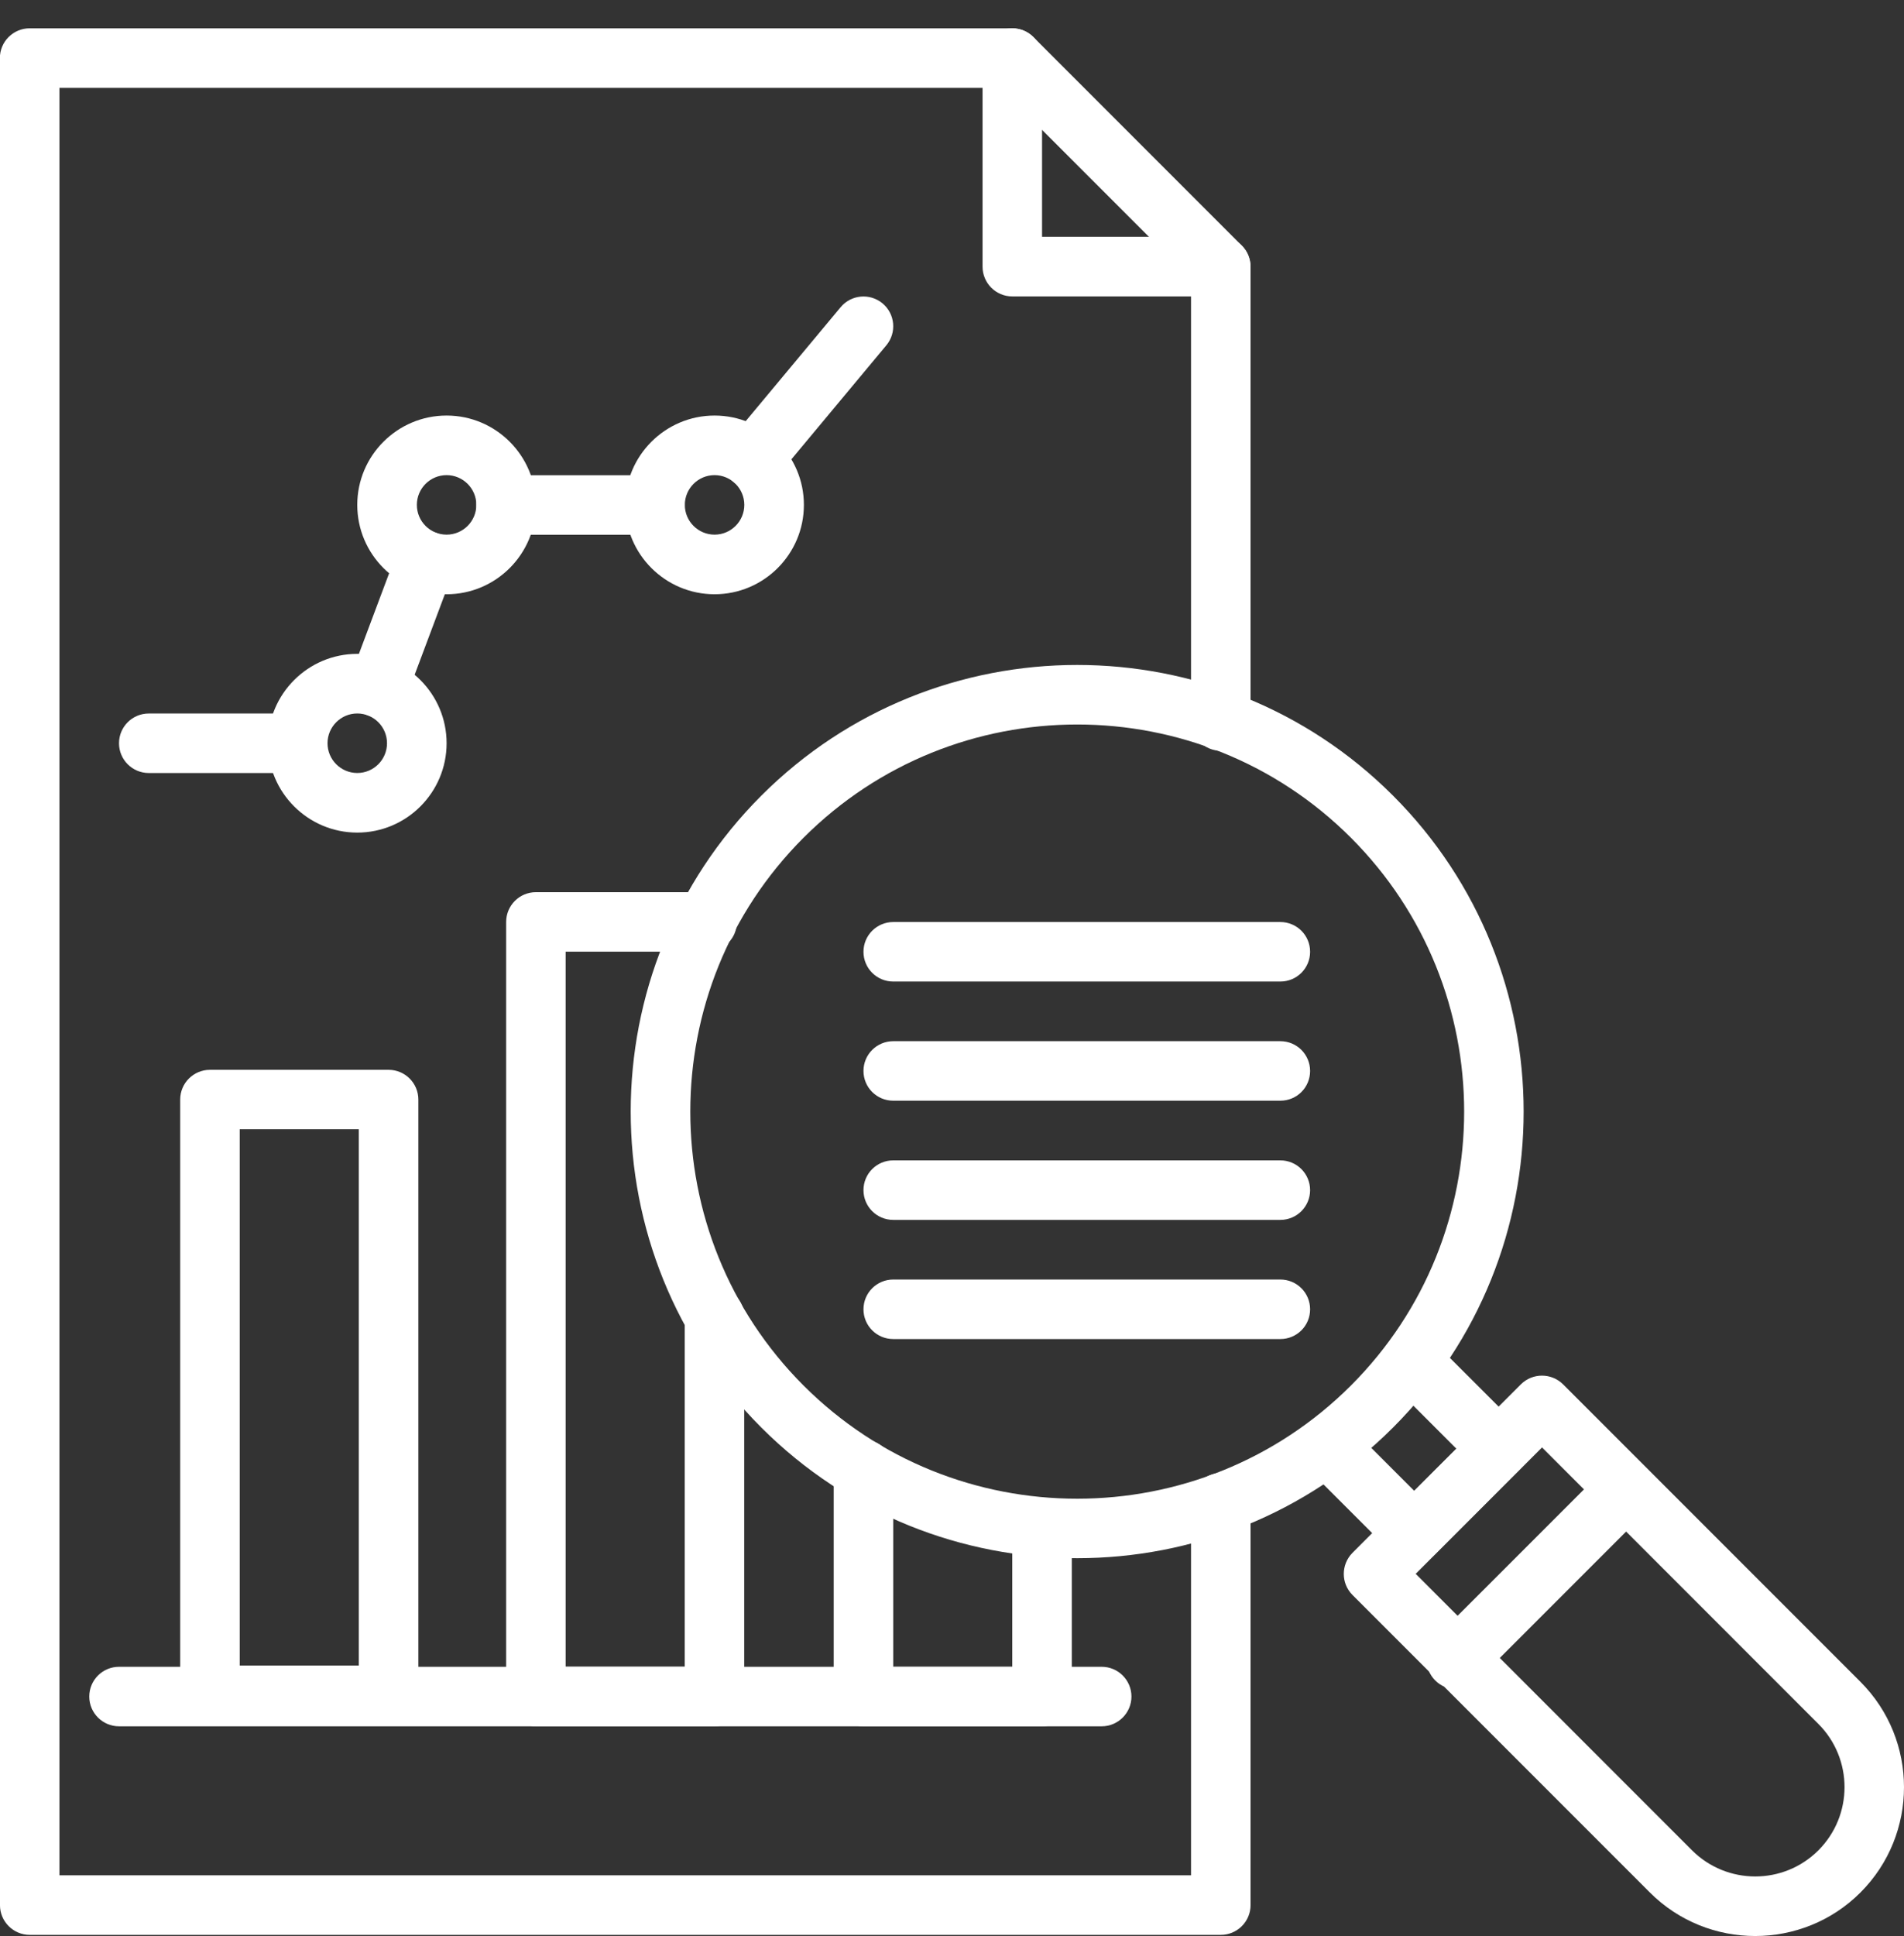
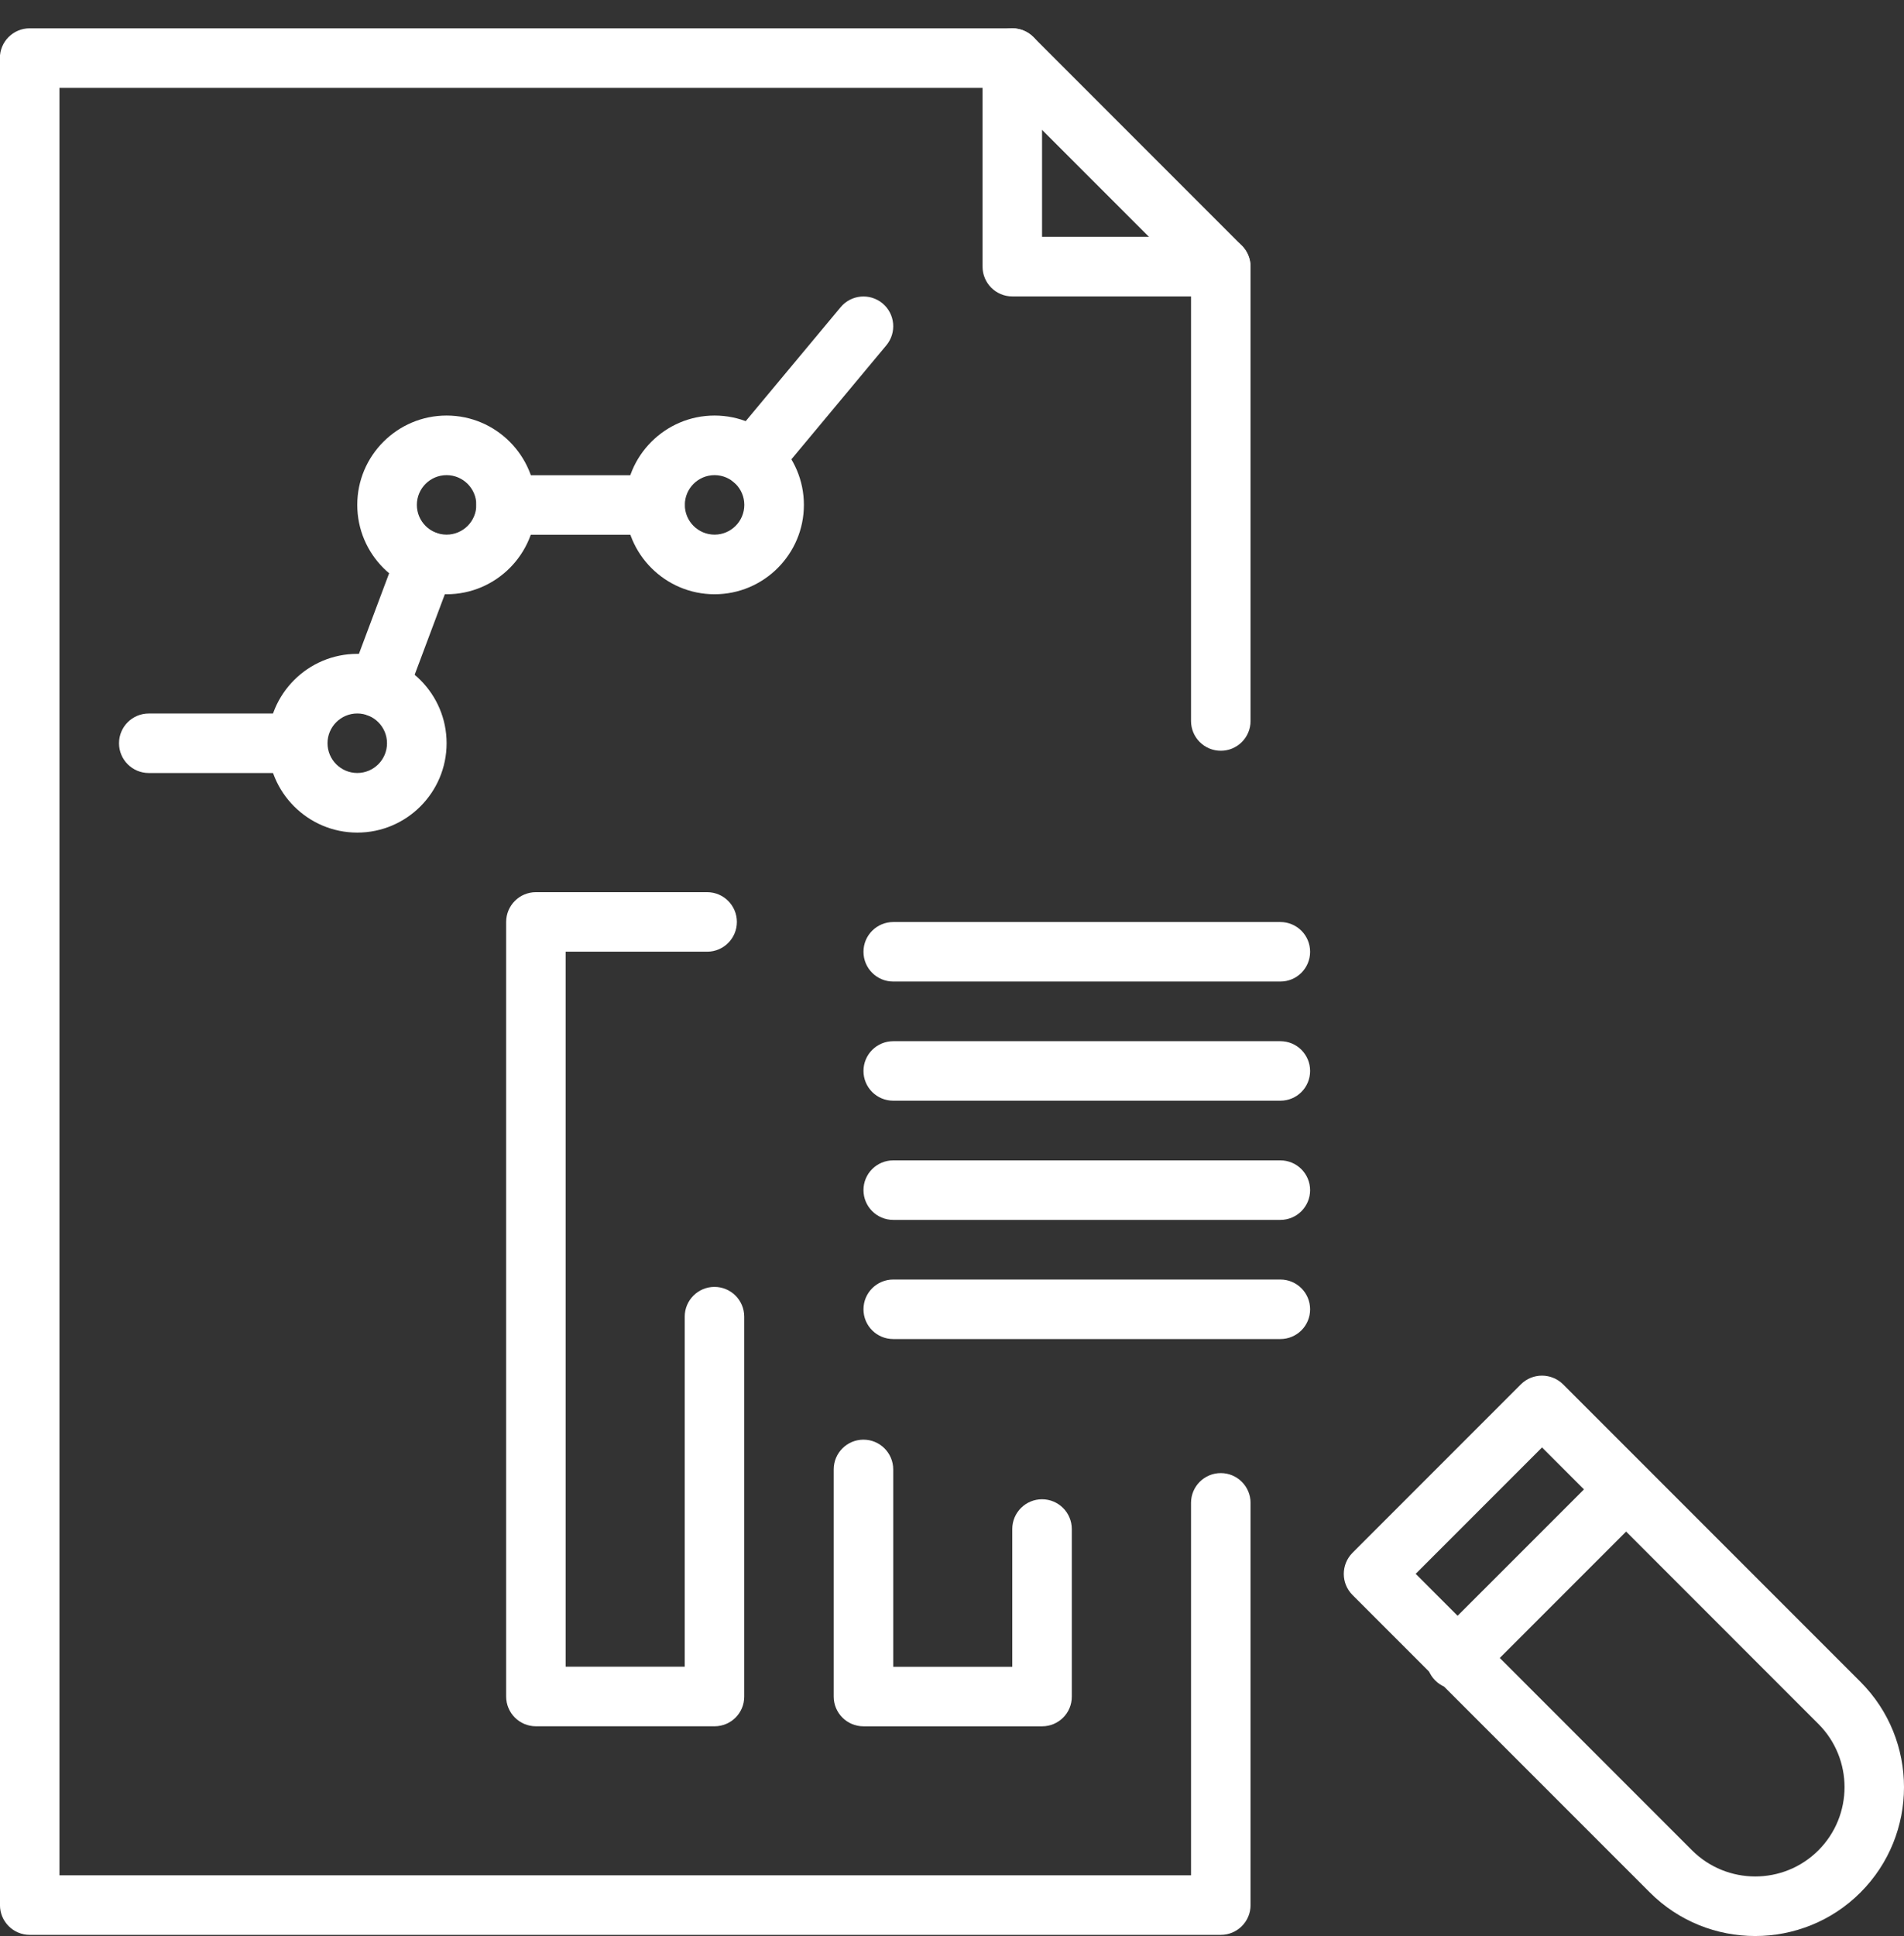
<svg xmlns="http://www.w3.org/2000/svg" width="61" height="62" viewBox="0 0 61 62" fill="none">
  <rect x="0" y="0" width="61" height="62" fill="#333333" stroke="none" />
  <path d="M39.111 61.964H0.952C0.424 61.964 -0.001 61.536 -0.001 61.011L-0.004 1.86C-0.004 1.333 0.424 0.907 0.949 0.907H32.432C32.686 0.907 32.926 1.007 33.106 1.186L39.785 7.866C39.965 8.045 40.065 8.289 40.065 8.54V23.09C40.065 23.618 39.637 24.043 39.112 24.043C38.584 24.043 38.158 23.615 38.158 23.09V8.932L32.04 2.814H1.905V60.056H38.158V48.129C38.158 47.601 38.586 47.176 39.111 47.176C39.639 47.176 40.065 47.604 40.065 48.129V61.008C40.067 61.536 39.639 61.964 39.111 61.964Z" fill="white" />
  <path d="M39.112 9.493H32.432C31.904 9.493 31.479 9.065 31.479 8.54V1.86C31.479 1.333 31.907 0.907 32.432 0.907C32.96 0.907 33.385 1.335 33.385 1.86V7.584H39.109C39.637 7.584 40.062 8.012 40.062 8.537C40.067 9.065 39.639 9.493 39.112 9.493Z" fill="white" />
  <path d="M11.446 26.664C9.868 26.664 8.584 25.381 8.584 23.802C8.584 22.224 9.868 20.94 11.446 20.94C13.025 20.94 14.308 22.224 14.308 23.802C14.308 25.381 13.025 26.664 11.446 26.664ZM11.446 22.849C10.921 22.849 10.493 23.277 10.493 23.802C10.493 24.328 10.921 24.755 11.446 24.755C11.972 24.755 12.399 24.328 12.399 23.802C12.399 23.277 11.972 22.849 11.446 22.849Z" fill="white" />
-   <path d="M12.45 55.247H6.727C6.199 55.247 5.773 54.819 5.773 54.294V35.214C5.773 34.686 6.201 34.261 6.727 34.261H12.45C12.978 34.261 13.403 34.689 13.403 35.214V54.294C13.403 54.819 12.978 55.247 12.45 55.247ZM7.68 53.338H11.495V36.164H7.68V53.338Z" fill="white" />
  <path d="M22.893 55.284H17.169C16.642 55.284 16.216 54.856 16.216 54.331V29.525C16.216 28.998 16.644 28.572 17.169 28.572H22.655C23.183 28.572 23.608 29 23.608 29.525C23.608 30.053 23.18 30.478 22.655 30.478H18.122V53.376H21.937V42.166C21.937 41.639 22.365 41.213 22.89 41.213C23.418 41.213 23.843 41.641 23.843 42.166V54.331C23.846 54.856 23.421 55.284 22.893 55.284Z" fill="white" />
  <path d="M33.387 55.285H27.663C27.136 55.285 26.71 54.858 26.71 54.332V47.059C26.71 46.531 27.138 46.105 27.663 46.105C28.191 46.105 28.617 46.533 28.617 47.059V53.379H32.431V48.967C32.431 48.44 32.859 48.014 33.385 48.014C33.912 48.014 34.338 48.442 34.338 48.967V54.335C34.34 54.858 33.915 55.285 33.387 55.285Z" fill="white" />
-   <path d="M34.512 49.901C30.848 49.901 27.182 48.508 24.392 45.718C18.811 40.137 18.811 31.06 24.392 25.48C29.972 19.9 39.05 19.9 44.629 25.48C50.209 31.06 50.209 40.138 44.629 45.718C41.839 48.508 38.176 49.901 34.512 49.901ZM34.512 23.202C31.335 23.202 28.161 24.411 25.742 26.83C20.907 31.665 20.907 39.533 25.742 44.37C30.577 49.205 38.445 49.205 43.282 44.37C48.117 39.535 48.117 31.667 43.282 26.83C40.863 24.411 37.687 23.202 34.512 23.202Z" fill="white" />
-   <path d="M45.304 50.045C45.05 50.045 44.809 49.945 44.63 49.766L41.847 46.984C41.476 46.612 41.476 46.007 41.847 45.633C42.221 45.262 42.824 45.262 43.198 45.633L45.306 47.742L46.657 46.392L44.548 44.283C44.176 43.912 44.176 43.307 44.548 42.933C44.919 42.561 45.524 42.561 45.898 42.933L48.681 45.715C48.86 45.895 48.96 46.138 48.96 46.389C48.96 46.643 48.86 46.884 48.681 47.063L45.983 49.761C45.801 49.945 45.557 50.045 45.304 50.045Z" fill="white" />
  <path d="M56.233 62.001C55.011 62.001 53.789 61.538 52.859 60.607L43.331 51.079C42.959 50.708 42.959 50.103 43.331 49.729L48.727 44.333C49.098 43.962 49.703 43.962 50.077 44.333L59.605 53.861C61.465 55.721 61.465 58.747 59.605 60.607C58.678 61.535 57.455 62.001 56.233 62.001ZM45.355 50.402L54.209 59.257C55.326 60.371 57.14 60.374 58.257 59.257C59.374 58.14 59.374 56.326 58.257 55.209L49.403 46.354L45.355 50.402Z" fill="white" />
  <path d="M46.654 54.094C46.411 54.094 46.165 54.002 45.98 53.815C45.609 53.443 45.609 52.839 45.98 52.464L51.376 47.069C51.748 46.697 52.352 46.697 52.726 47.069C53.098 47.44 53.098 48.045 52.726 48.419L47.331 53.815C47.144 53.999 46.897 54.094 46.654 54.094Z" fill="white" />
-   <path d="M35.296 55.285H3.813C3.286 55.285 2.86 54.857 2.86 54.332C2.86 53.804 3.288 53.379 3.813 53.379H35.296C35.824 53.379 36.249 53.807 36.249 54.332C36.249 54.857 35.821 55.285 35.296 55.285Z" fill="white" />
  <path d="M24.116 15.659C23.901 15.659 23.683 15.588 23.506 15.439C23.101 15.101 23.048 14.501 23.383 14.096L26.932 9.838C27.27 9.433 27.869 9.38 28.274 9.715C28.679 10.053 28.733 10.653 28.397 11.058L24.849 15.316C24.659 15.541 24.388 15.659 24.116 15.659Z" fill="white" />
  <path d="M12.115 22.969C12.005 22.969 11.89 22.949 11.78 22.908C11.285 22.723 11.037 22.173 11.221 21.681L12.743 17.622C12.927 17.128 13.478 16.879 13.97 17.064C14.465 17.248 14.713 17.799 14.529 18.291L13.007 22.349C12.866 22.734 12.502 22.969 12.115 22.969Z" fill="white" />
  <path d="M9.537 24.756H4.767C4.239 24.756 3.813 24.328 3.813 23.803C3.813 23.275 4.241 22.85 4.767 22.85H9.537C10.065 22.85 10.49 23.277 10.49 23.803C10.49 24.331 10.065 24.756 9.537 24.756Z" fill="white" />
  <path d="M20.984 17.125H16.214C15.686 17.125 15.261 16.697 15.261 16.172C15.261 15.644 15.689 15.219 16.214 15.219H20.984C21.512 15.219 21.938 15.647 21.938 16.172C21.94 16.697 21.512 17.125 20.984 17.125Z" fill="white" />
  <path d="M14.308 19.031C12.729 19.031 11.446 17.748 11.446 16.169C11.446 14.591 12.729 13.308 14.308 13.308C15.886 13.308 17.169 14.591 17.169 16.169C17.169 17.748 15.886 19.031 14.308 19.031ZM14.308 15.216C13.782 15.216 13.355 15.644 13.355 16.169C13.355 16.695 13.782 17.122 14.308 17.122C14.833 17.122 15.261 16.695 15.261 16.169C15.261 15.644 14.833 15.216 14.308 15.216Z" fill="white" />
  <path d="M22.893 19.031C21.315 19.031 20.031 17.748 20.031 16.169C20.031 14.591 21.315 13.308 22.893 13.308C24.471 13.308 25.755 14.591 25.755 16.169C25.755 17.748 24.471 19.031 22.893 19.031ZM22.893 15.216C22.368 15.216 21.94 15.644 21.94 16.169C21.94 16.695 22.368 17.122 22.893 17.122C23.418 17.122 23.846 16.695 23.846 16.169C23.846 15.644 23.418 15.216 22.893 15.216Z" fill="white" />
  <path d="M41.02 31.434H28.617C28.089 31.434 27.664 31.007 27.664 30.481C27.664 29.954 28.092 29.528 28.617 29.528H41.02C41.548 29.528 41.973 29.956 41.973 30.481C41.973 31.007 41.548 31.434 41.02 31.434Z" fill="white" />
  <path d="M41.02 35.25H28.617C28.089 35.25 27.664 34.822 27.664 34.297C27.664 33.769 28.092 33.344 28.617 33.344H41.02C41.548 33.344 41.973 33.772 41.973 34.297C41.973 34.825 41.548 35.25 41.02 35.25Z" fill="white" />
  <path d="M41.02 39.067H28.617C28.089 39.067 27.664 38.639 27.664 38.114C27.664 37.586 28.092 37.161 28.617 37.161H41.02C41.548 37.161 41.973 37.589 41.973 38.114C41.973 38.639 41.548 39.067 41.02 39.067Z" fill="white" />
  <path d="M41.02 42.883H28.617C28.089 42.883 27.664 42.455 27.664 41.93C27.664 41.402 28.092 40.977 28.617 40.977H41.02C41.548 40.977 41.973 41.404 41.973 41.93C41.973 42.457 41.548 42.883 41.02 42.883Z" fill="white" />
</svg>